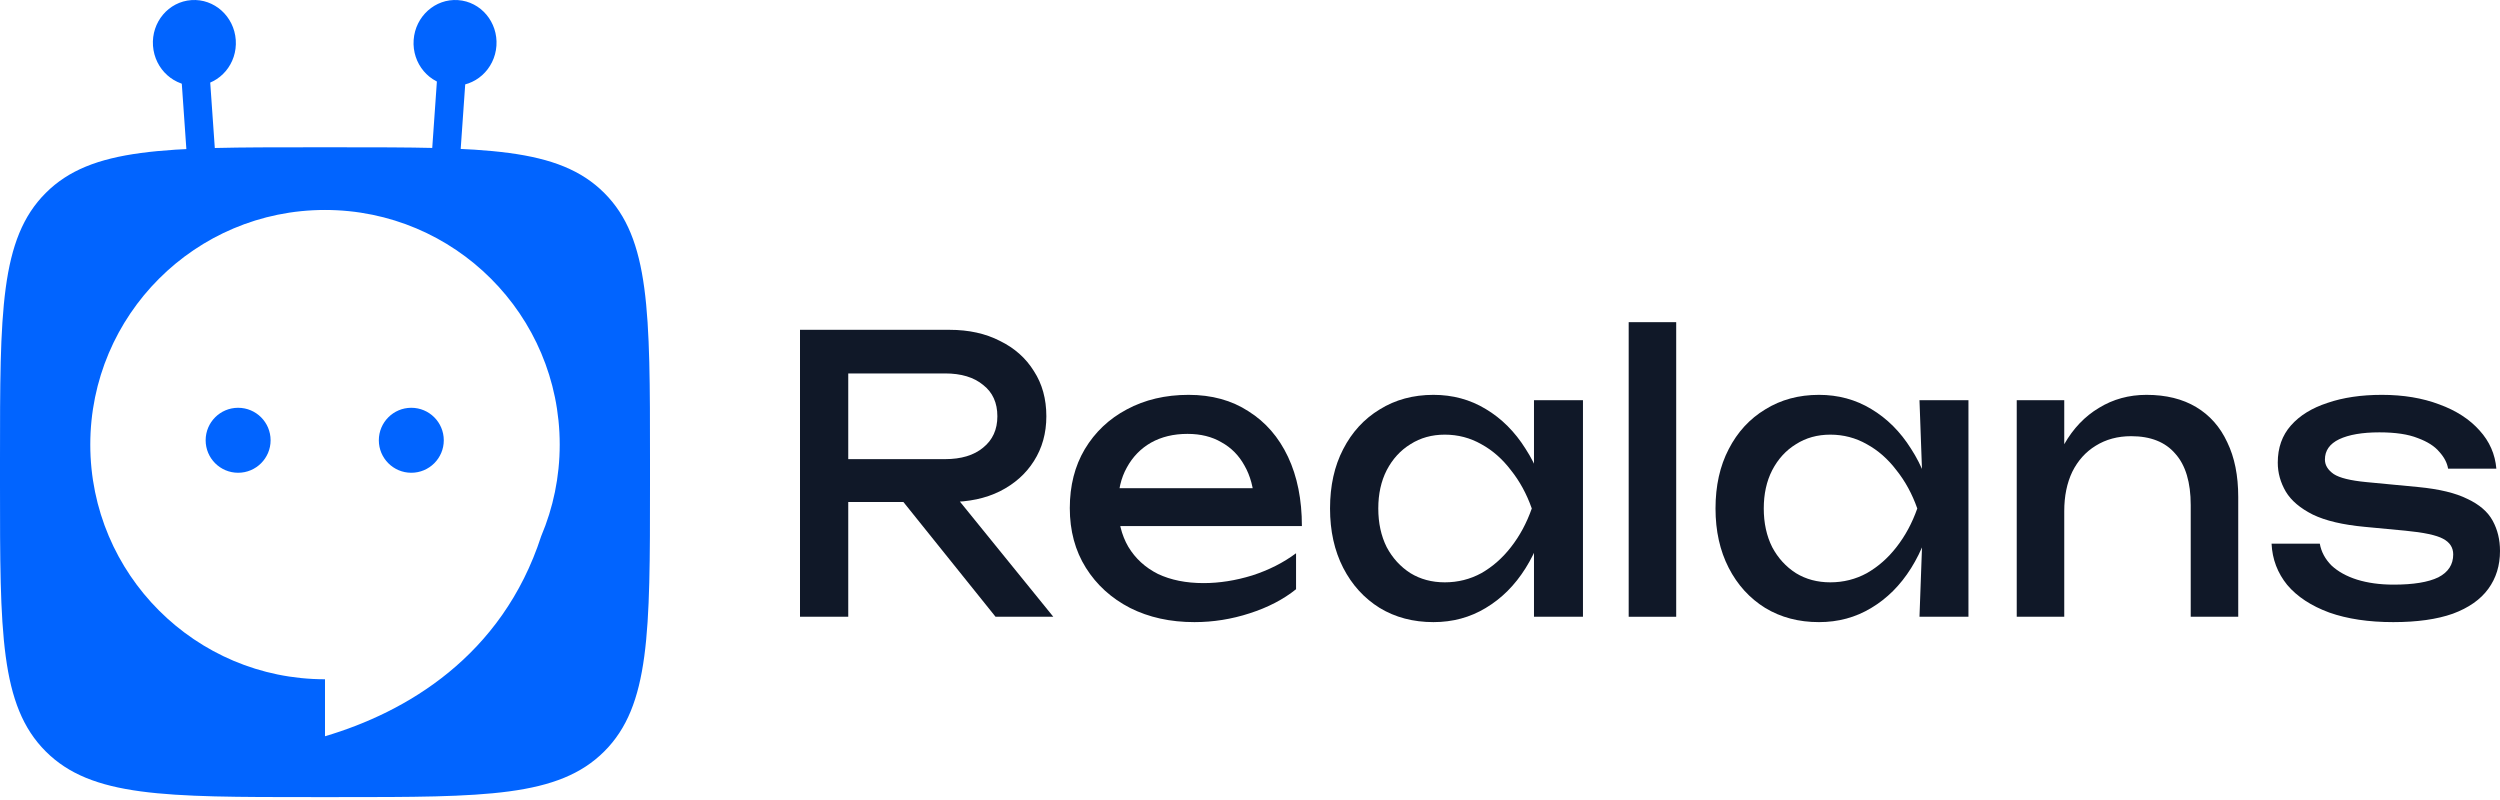
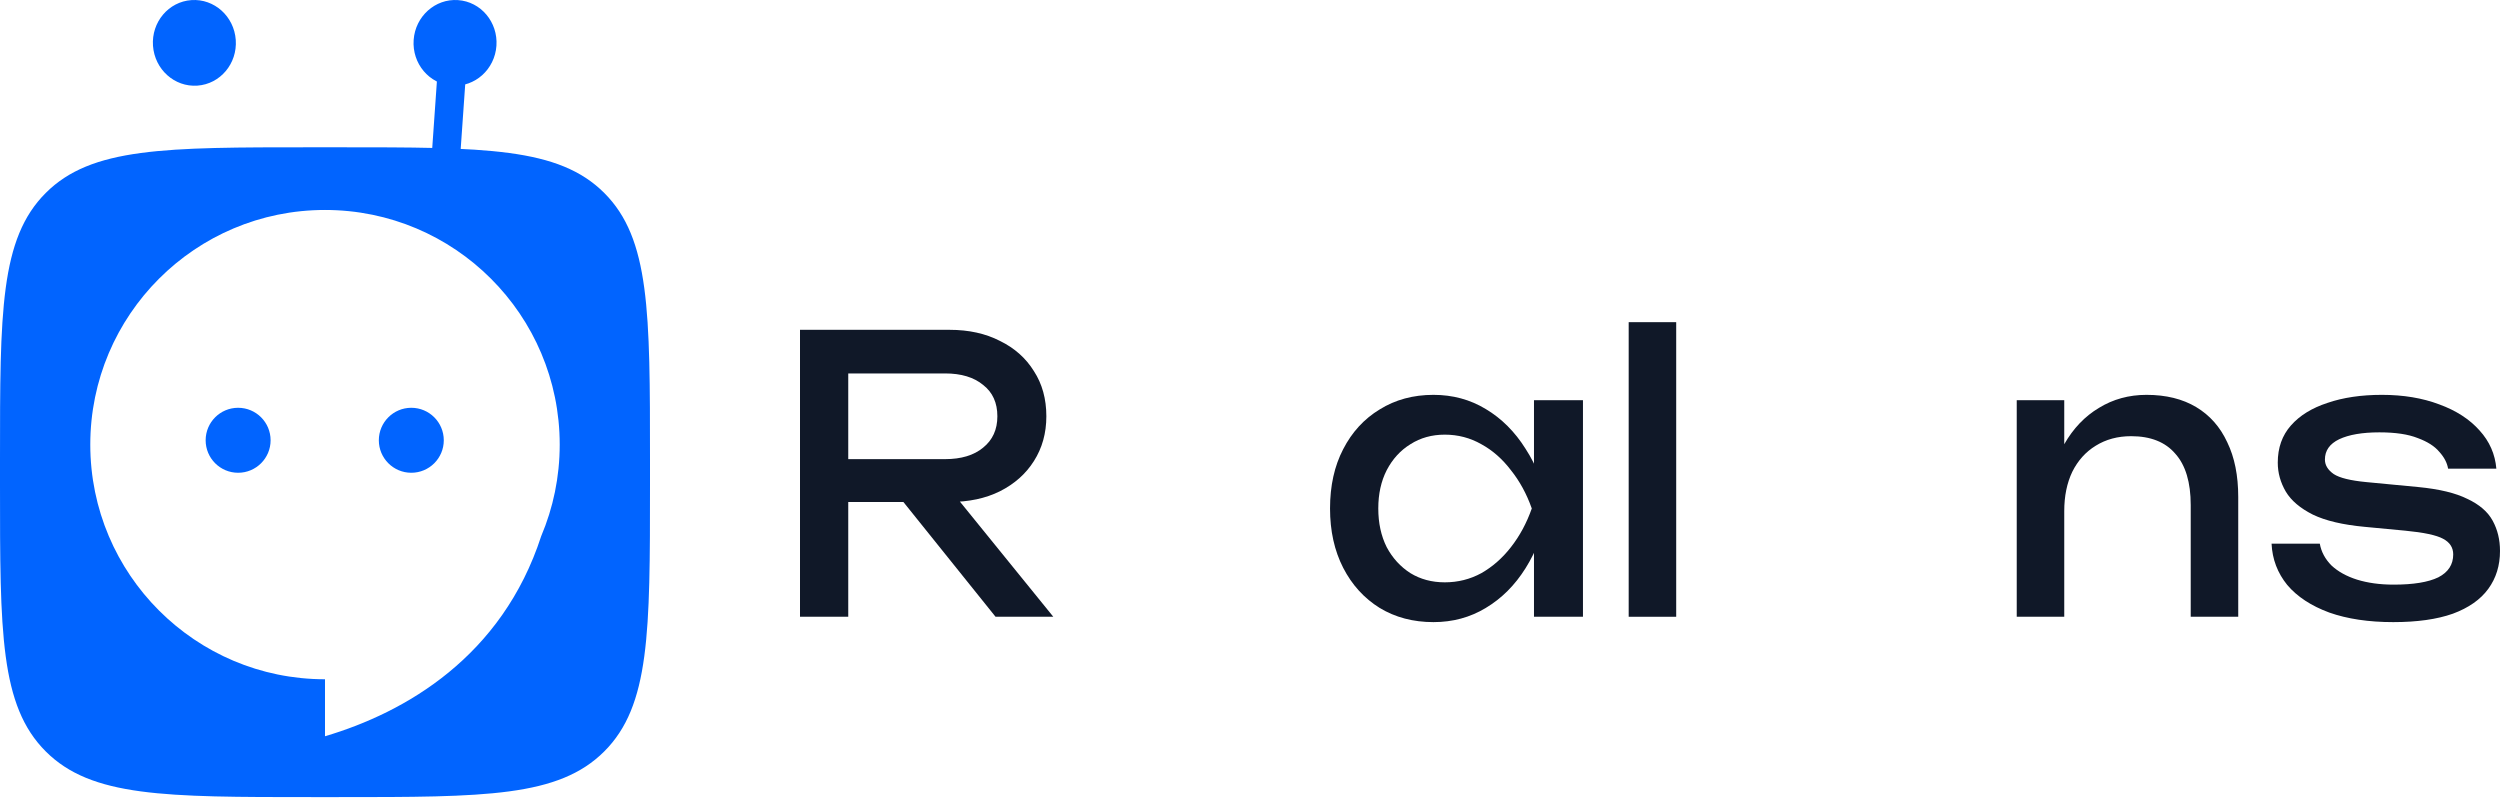
<svg xmlns="http://www.w3.org/2000/svg" width="150" height="48" viewBox="0 0 150 48" fill="none">
  <path d="M50.018 27.548H56.706C57.671 27.548 58.432 27.319 58.987 26.859C59.557 26.4 59.842 25.773 59.842 24.977C59.842 24.166 59.557 23.538 58.987 23.095C58.432 22.636 57.671 22.406 56.706 22.406H49.601L50.895 20.707V37.006H48V19.789H56.969C58.124 19.789 59.133 20.011 59.996 20.455C60.873 20.883 61.553 21.488 62.035 22.268C62.532 23.033 62.781 23.936 62.781 24.977C62.781 25.987 62.532 26.882 62.035 27.663C61.553 28.428 60.873 29.033 59.996 29.476C59.133 29.905 58.124 30.119 56.969 30.119H50.018V27.548ZM53.263 28.948H56.663L63.198 37.006H59.733L53.263 28.948Z" fill="#101828" />
-   <path d="M71.666 37.327C70.219 37.327 68.932 37.044 67.807 36.478C66.681 35.897 65.796 35.093 65.153 34.068C64.51 33.042 64.188 31.849 64.188 30.486C64.188 29.14 64.488 27.961 65.087 26.951C65.701 25.926 66.542 25.13 67.609 24.564C68.691 23.982 69.927 23.691 71.315 23.691C72.704 23.691 73.903 24.02 74.912 24.679C75.935 25.321 76.725 26.232 77.281 27.41C77.836 28.589 78.114 29.974 78.114 31.565H66.425V29.293H76.688L75.263 30.142C75.219 29.285 75.022 28.55 74.671 27.938C74.335 27.326 73.874 26.859 73.289 26.538C72.719 26.201 72.039 26.033 71.25 26.033C70.416 26.033 69.685 26.209 69.057 26.561C68.443 26.913 67.96 27.41 67.609 28.053C67.258 28.681 67.083 29.43 67.083 30.303C67.083 31.267 67.288 32.101 67.697 32.805C68.121 33.509 68.713 34.052 69.473 34.435C70.248 34.802 71.162 34.986 72.215 34.986C73.165 34.986 74.137 34.833 75.131 34.527C76.126 34.205 77.003 33.762 77.763 33.195V35.353C77.003 35.965 76.074 36.447 74.978 36.799C73.896 37.151 72.792 37.327 71.666 37.327Z" fill="#101828" />
  <path d="M92.039 37.006V32.185L92.784 30.509L92.039 28.857V24.013H94.978V37.006H92.039ZM92.916 30.509C92.638 31.872 92.178 33.065 91.534 34.091C90.891 35.116 90.094 35.912 89.144 36.478C88.208 37.044 87.163 37.327 86.008 37.327C84.794 37.327 83.72 37.044 82.784 36.478C81.849 35.897 81.118 35.093 80.591 34.068C80.065 33.042 79.802 31.856 79.802 30.509C79.802 29.147 80.065 27.961 80.591 26.951C81.118 25.926 81.849 25.13 82.784 24.564C83.72 23.982 84.794 23.691 86.008 23.691C87.163 23.691 88.208 23.975 89.144 24.541C90.094 25.107 90.891 25.903 91.534 26.928C92.192 27.938 92.653 29.132 92.916 30.509ZM82.697 30.509C82.697 31.382 82.865 32.155 83.201 32.828C83.552 33.486 84.027 34.006 84.626 34.389C85.226 34.756 85.913 34.94 86.688 34.94C87.477 34.94 88.208 34.756 88.881 34.389C89.553 34.006 90.145 33.486 90.657 32.828C91.183 32.155 91.6 31.382 91.907 30.509C91.6 29.637 91.183 28.872 90.657 28.214C90.145 27.54 89.553 27.02 88.881 26.653C88.208 26.27 87.477 26.079 86.688 26.079C85.913 26.079 85.226 26.27 84.626 26.653C84.027 27.02 83.552 27.54 83.201 28.214C82.865 28.872 82.697 29.637 82.697 30.509Z" fill="#101828" />
  <path d="M97.721 19.33H100.572V37.006H97.721V19.33Z" fill="#101828" />
-   <path d="M115.169 37.006L115.344 32.185L115.914 30.509L115.344 28.857L115.169 24.013H118.107V37.006H115.169ZM116.046 30.509C115.768 31.872 115.307 33.065 114.664 34.091C114.021 35.116 113.224 35.912 112.274 36.478C111.338 37.044 110.293 37.327 109.138 37.327C107.924 37.327 106.85 37.044 105.914 36.478C104.978 35.897 104.247 35.093 103.721 34.068C103.195 33.042 102.931 31.856 102.931 30.509C102.931 29.147 103.195 27.961 103.721 26.951C104.247 25.926 104.978 25.13 105.914 24.564C106.85 23.982 107.924 23.691 109.138 23.691C110.293 23.691 111.338 23.975 112.274 24.541C113.224 25.107 114.021 25.903 114.664 26.928C115.322 27.938 115.783 29.132 116.046 30.509ZM105.826 30.509C105.826 31.382 105.994 32.155 106.331 32.828C106.681 33.486 107.157 34.006 107.756 34.389C108.355 34.756 109.043 34.94 109.818 34.94C110.607 34.94 111.338 34.756 112.011 34.389C112.683 34.006 113.275 33.486 113.787 32.828C114.313 32.155 114.73 31.382 115.037 30.509C114.73 29.637 114.313 28.872 113.787 28.214C113.275 27.54 112.683 27.02 112.011 26.653C111.338 26.27 110.607 26.079 109.818 26.079C109.043 26.079 108.355 26.27 107.756 26.653C107.157 27.02 106.681 27.54 106.331 28.214C105.994 28.872 105.826 29.637 105.826 30.509Z" fill="#101828" />
  <path d="M121.004 24.013H123.855V37.006H121.004V24.013ZM128.79 23.691C129.959 23.691 130.954 23.936 131.772 24.426C132.591 24.916 133.212 25.62 133.636 26.538C134.075 27.441 134.294 28.535 134.294 29.821V37.006H131.443V30.303C131.443 28.941 131.136 27.915 130.522 27.227C129.923 26.523 129.038 26.171 127.869 26.171C127.065 26.171 126.355 26.362 125.741 26.745C125.142 27.112 124.674 27.632 124.338 28.306C124.016 28.979 123.855 29.767 123.855 30.67L122.847 30.096C122.978 28.75 123.314 27.602 123.855 26.653C124.396 25.704 125.091 24.977 125.939 24.472C126.787 23.952 127.737 23.691 128.79 23.691Z" fill="#101828" />
  <path d="M150 33.058C150 33.93 149.766 34.688 149.298 35.33C148.83 35.973 148.121 36.47 147.171 36.822C146.221 37.159 145.029 37.327 143.596 37.327C142.12 37.327 140.84 37.136 139.759 36.754C138.677 36.356 137.836 35.805 137.237 35.101C136.652 34.381 136.337 33.555 136.294 32.621H139.188C139.276 33.111 139.51 33.547 139.89 33.93C140.285 34.297 140.797 34.58 141.425 34.779C142.069 34.978 142.8 35.078 143.618 35.078C144.802 35.078 145.694 34.932 146.294 34.642C146.893 34.336 147.193 33.876 147.193 33.264C147.193 32.851 146.988 32.537 146.579 32.323C146.184 32.109 145.431 31.948 144.32 31.841L141.886 31.611C140.57 31.489 139.532 31.244 138.772 30.877C138.011 30.494 137.47 30.035 137.149 29.499C136.827 28.948 136.666 28.367 136.666 27.755C136.666 26.867 136.929 26.125 137.456 25.528C137.982 24.931 138.713 24.48 139.649 24.174C140.585 23.852 141.674 23.691 142.916 23.691C144.203 23.691 145.351 23.883 146.36 24.265C147.368 24.633 148.172 25.153 148.772 25.826C149.371 26.484 149.708 27.25 149.781 28.122H146.886C146.827 27.77 146.652 27.433 146.36 27.112C146.082 26.775 145.65 26.5 145.066 26.285C144.495 26.056 143.728 25.941 142.763 25.941C141.74 25.941 140.935 26.079 140.351 26.354C139.78 26.63 139.495 27.035 139.495 27.571C139.495 27.908 139.671 28.198 140.022 28.443C140.373 28.673 141.023 28.834 141.973 28.925L145.11 29.224C146.367 29.346 147.346 29.584 148.048 29.936C148.765 30.272 149.269 30.708 149.561 31.244C149.854 31.78 150 32.384 150 33.058Z" fill="#101828" />
  <path fill-rule="evenodd" clip-rule="evenodd" d="M39 29.11C39 37.937 39 42.342 36.257 45.084C33.514 47.826 29.108 47.826 20.279 47.826H18.721C9.892 47.826 5.485 47.826 2.743 45.084C4.14641e-06 42.342 0 37.937 0 29.11V27.553C0 18.726 4.14641e-06 14.321 2.743 11.579C5.485 8.837 9.892 8.837 18.721 8.837H20.279C29.108 8.837 33.514 8.837 36.257 11.579C39 14.321 39 18.726 39 27.553V29.11ZM33.583 26.677C33.583 28.623 33.188 30.476 32.474 32.162C30.124 39.401 24.334 42.744 19.5 44.175V40.756C11.722 40.756 5.417 34.453 5.417 26.677C5.417 18.901 11.722 12.598 19.5 12.598C27.278 12.598 33.583 18.901 33.583 26.677Z" fill="#0164FF" />
-   <path d="M14.146 2.398C14.245 3.815 13.214 5.042 11.842 5.138C10.471 5.234 9.279 4.163 9.179 2.745C9.08 1.328 10.112 0.102 11.483 0.006C12.855 -0.09 14.047 0.981 14.146 2.398Z" fill="#0164FF" />
-   <path d="M12.489 3.177L10.787 3.296L11.422 12.387L13.125 12.268L12.489 3.177Z" fill="#0164FF" />
+   <path d="M14.146 2.398C14.245 3.815 13.214 5.042 11.842 5.138C10.471 5.234 9.279 4.163 9.179 2.745C9.08 1.328 10.112 0.102 11.483 0.006C12.855 -0.09 14.047 0.981 14.146 2.398" fill="#0164FF" />
  <path d="M29.786 2.746C29.687 4.163 28.495 5.234 27.123 5.138C25.752 5.042 24.72 3.815 24.819 2.398C24.918 0.981 26.111 -0.09 27.482 0.006C28.854 0.102 29.885 1.329 29.786 2.746Z" fill="#0164FF" />
  <path d="M28.037 3.286L26.334 3.167L25.698 12.258L27.401 12.377L28.037 3.286Z" fill="#0164FF" />
  <path d="M16.236 26.417C16.236 27.493 15.364 28.366 14.287 28.366C13.211 28.366 12.339 27.493 12.339 26.417C12.339 25.34 13.211 24.467 14.287 24.467C15.364 24.467 16.236 25.34 16.236 26.417Z" fill="#0164FF" />
  <path d="M26.627 26.417C26.627 27.493 25.754 28.366 24.678 28.366C23.602 28.366 22.73 27.493 22.73 26.417C22.73 25.34 23.602 24.467 24.678 24.467C25.754 24.467 26.627 25.34 26.627 26.417Z" fill="#0164FF" />
</svg>